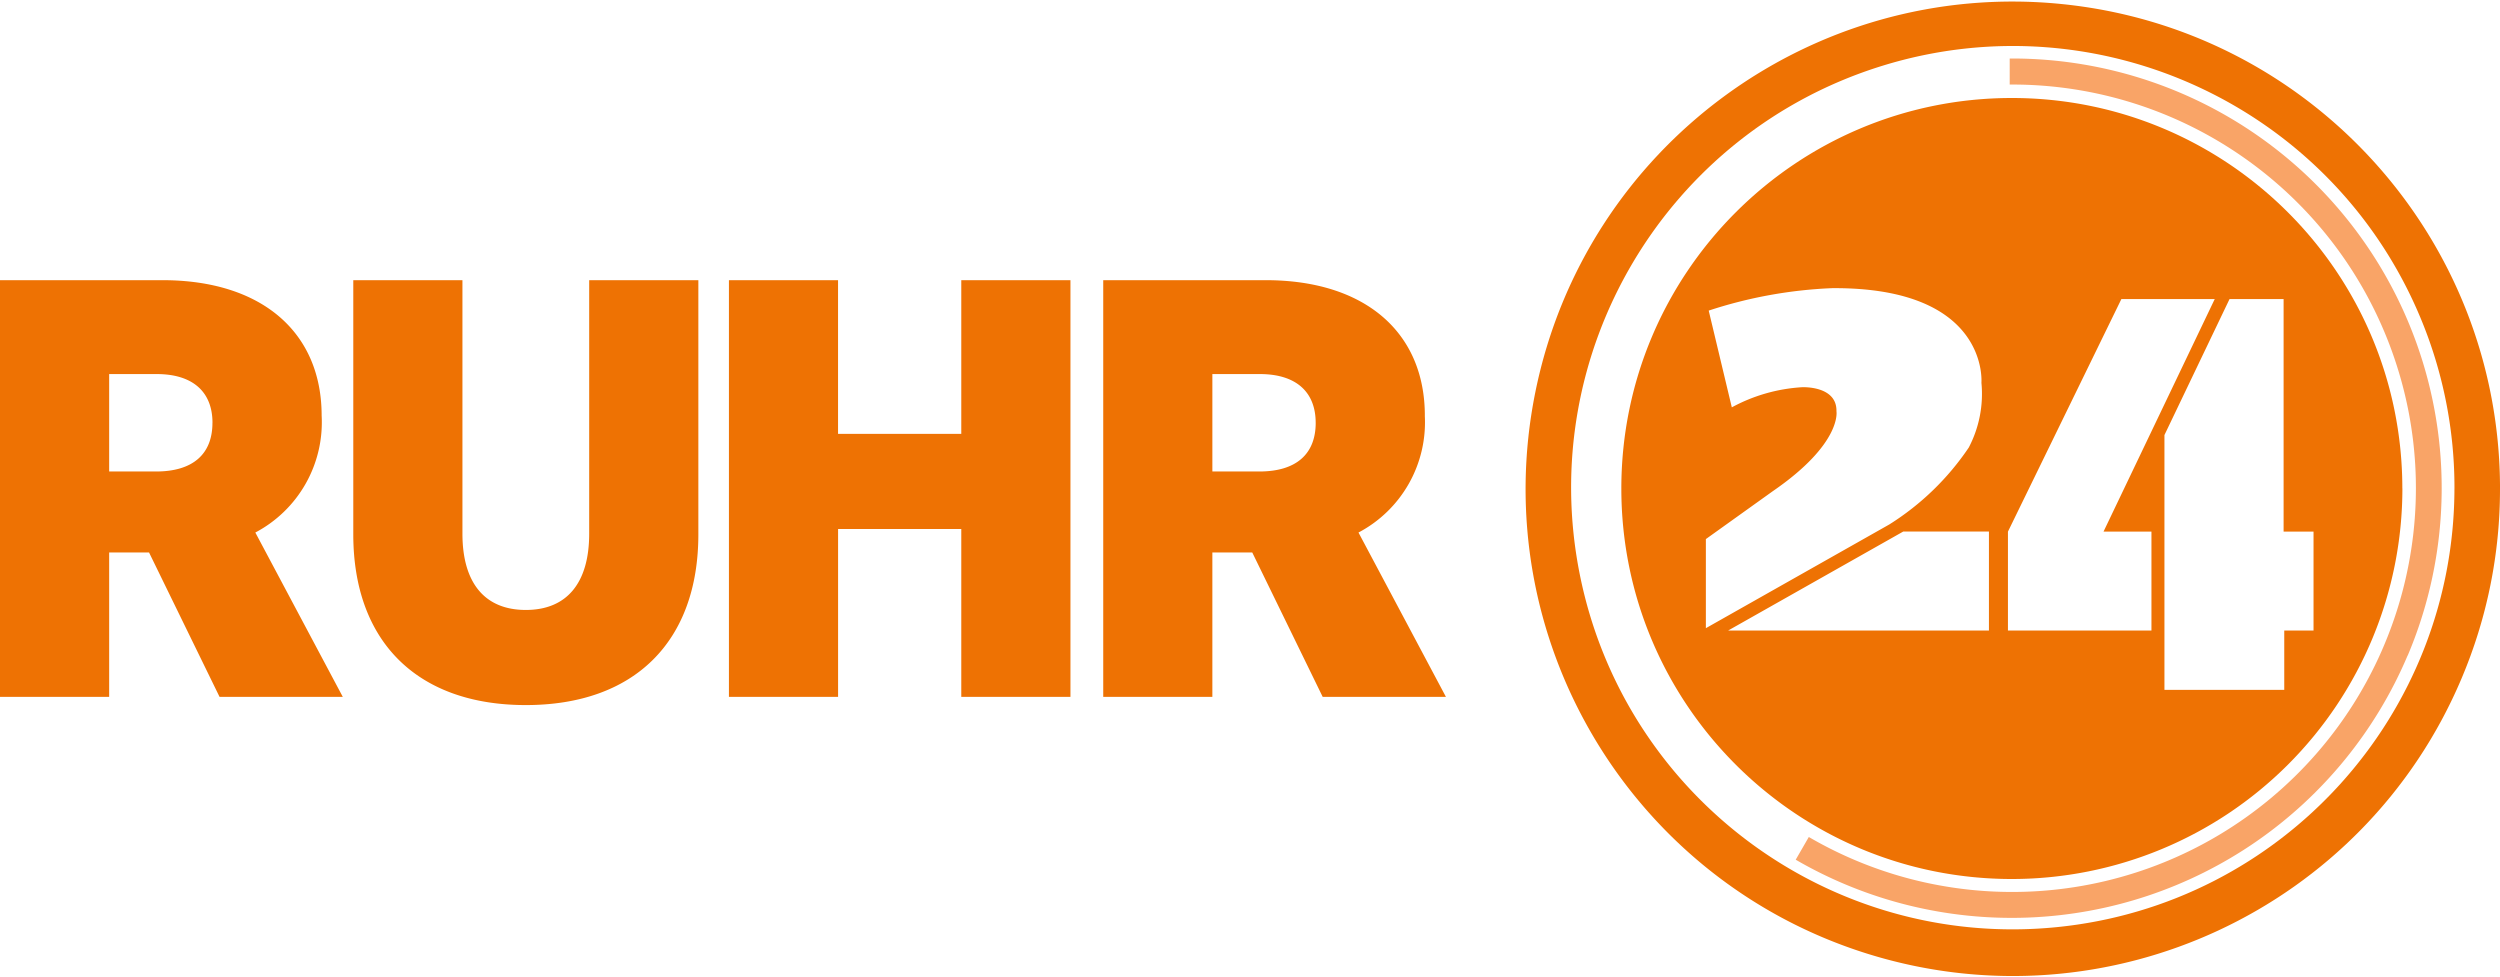
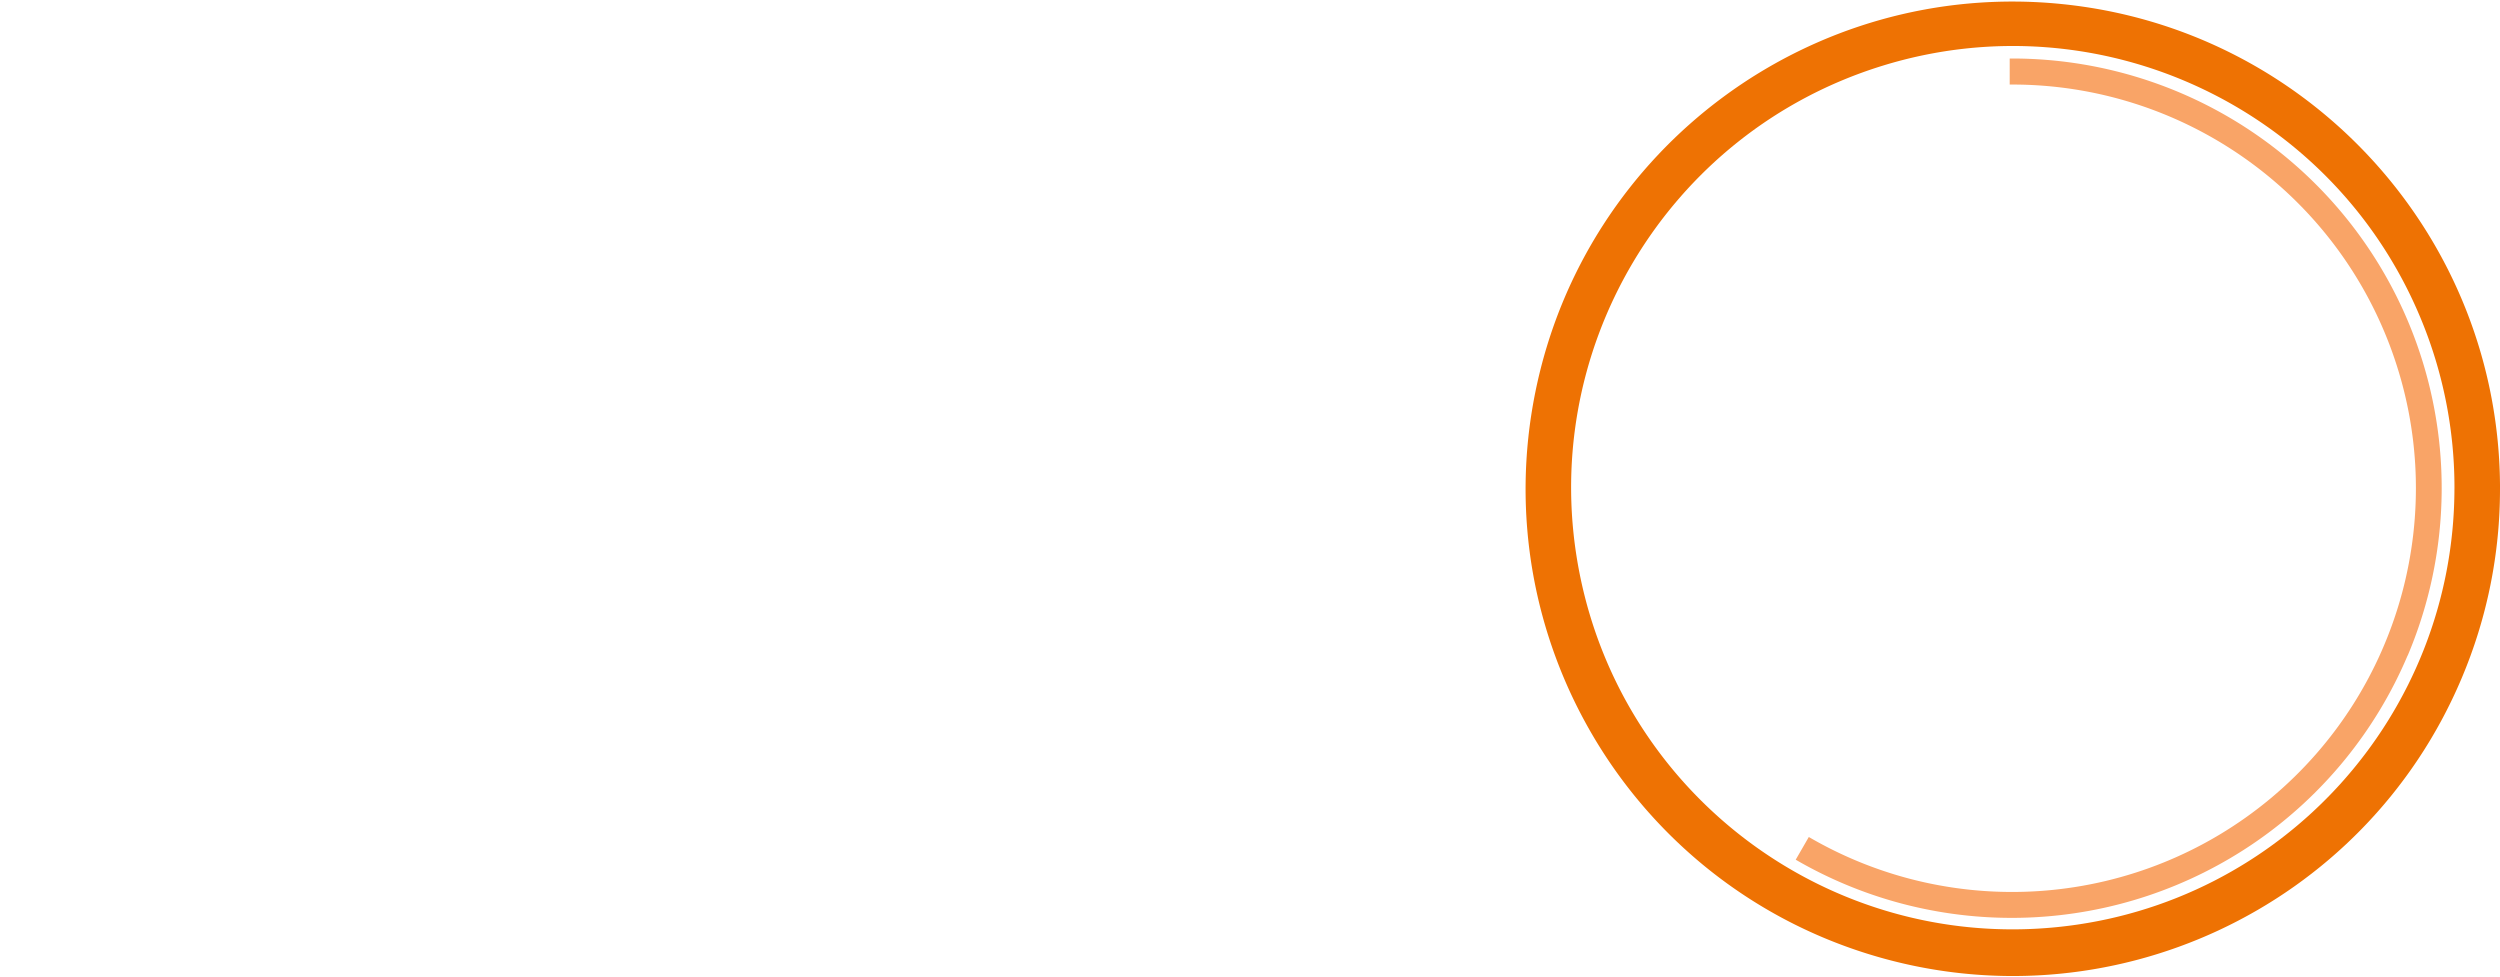
<svg xmlns="http://www.w3.org/2000/svg" height="53.38" width="136.646">
  <path d="M134.156 26.69c-.017 12.397-9.421 22.765-21.757 23.988S88.806 43.582 86.355 31.43s4.701-24.185 16.547-27.839 24.534 2.258 29.355 13.679a24.06 24.06 0 0 1 1.9 9.42m2.49 0c-.013-13.675-10.382-25.117-23.99-26.472S86.627 8.036 83.918 21.44s5.175 26.681 18.241 30.717 27.065-2.481 32.387-15.077c1.392-3.287 2.106-6.821 2.1-10.39" fill="#ee7203" />
  <path d="M131.6 35.834a23.48 23.48 0 0 0-21.633-32.636h-.12v1.423h.12c9.29-.006 17.589 5.806 20.758 14.539s.529 18.515-6.604 24.468-17.229 6.801-25.254 2.121l-.716 1.241a23.5 23.5 0 0 0 33.445-11.16" fill="#f9a467" />
-   <path d="M126.454 29.058v5.407h-1.6v3.241h-6.549V23.779l3.557-7.431h2.956v12.71zm-5.4-12.711l-6.079 12.711h2.62v5.407h-7.844v-5.407l6.2-12.711zm-12.342 18.118H94.455l9.572-5.411h4.685zm-.409-13.529a6.32 6.32 0 0 1-.692 3.524 14.6 14.6 0 0 1-4.344 4.206L93.24 34.335v-4.87l3.648-2.611c3.805-2.612 3.49-4.373 3.49-4.373.032-1.416-1.883-1.316-1.883-1.316a9.19 9.19 0 0 0-3.837 1.1l-1.263-5.288a24.77 24.77 0 0 1 6.761-1.227c8.618-.05 8.145 5.192 8.145 5.192m23.007 5.749c-.006-11.787-9.565-21.338-21.352-21.334S88.617 14.919 88.62 26.706s9.56 21.34 21.347 21.339a21.35 21.35 0 0 0 21.344-21.354m-59.397-3.582c0 1.732-1.091 2.662-3.079 2.662h-2.569v-5.325h2.6c1.957 0 3.047.962 3.047 2.663m5.967-.385c0-4.587-3.3-7.41-8.693-7.41h-8.886v22.775h5.965v-7.891h2.181l3.849 7.891h6.736l-4.779-8.982a6.81 6.81 0 0 0 3.625-6.383M52.542 38.089h5.967V15.314h-5.967v8.4h-6.736v-8.4h-5.964v22.775h5.966v-9.174h6.734zm-14.371-8.886V15.314h-5.967v13.855c0 2.694-1.219 4.17-3.464 4.17s-3.464-1.476-3.464-4.17V15.314H19.31v13.889c0 5.87 3.5 9.335 9.43 9.335s9.431-3.464 9.431-9.335m-26.559-6.094c0 1.732-1.091 2.662-3.079 2.662H5.967v-5.325h2.6c1.957 0 3.047.962 3.047 2.663m5.967-.385c0-4.587-3.3-7.41-8.693-7.41H0v22.775h5.967v-7.891h2.18L12 38.089h6.736l-4.78-8.982a6.81 6.81 0 0 0 3.625-6.383" fill="#ee7203" />
</svg>